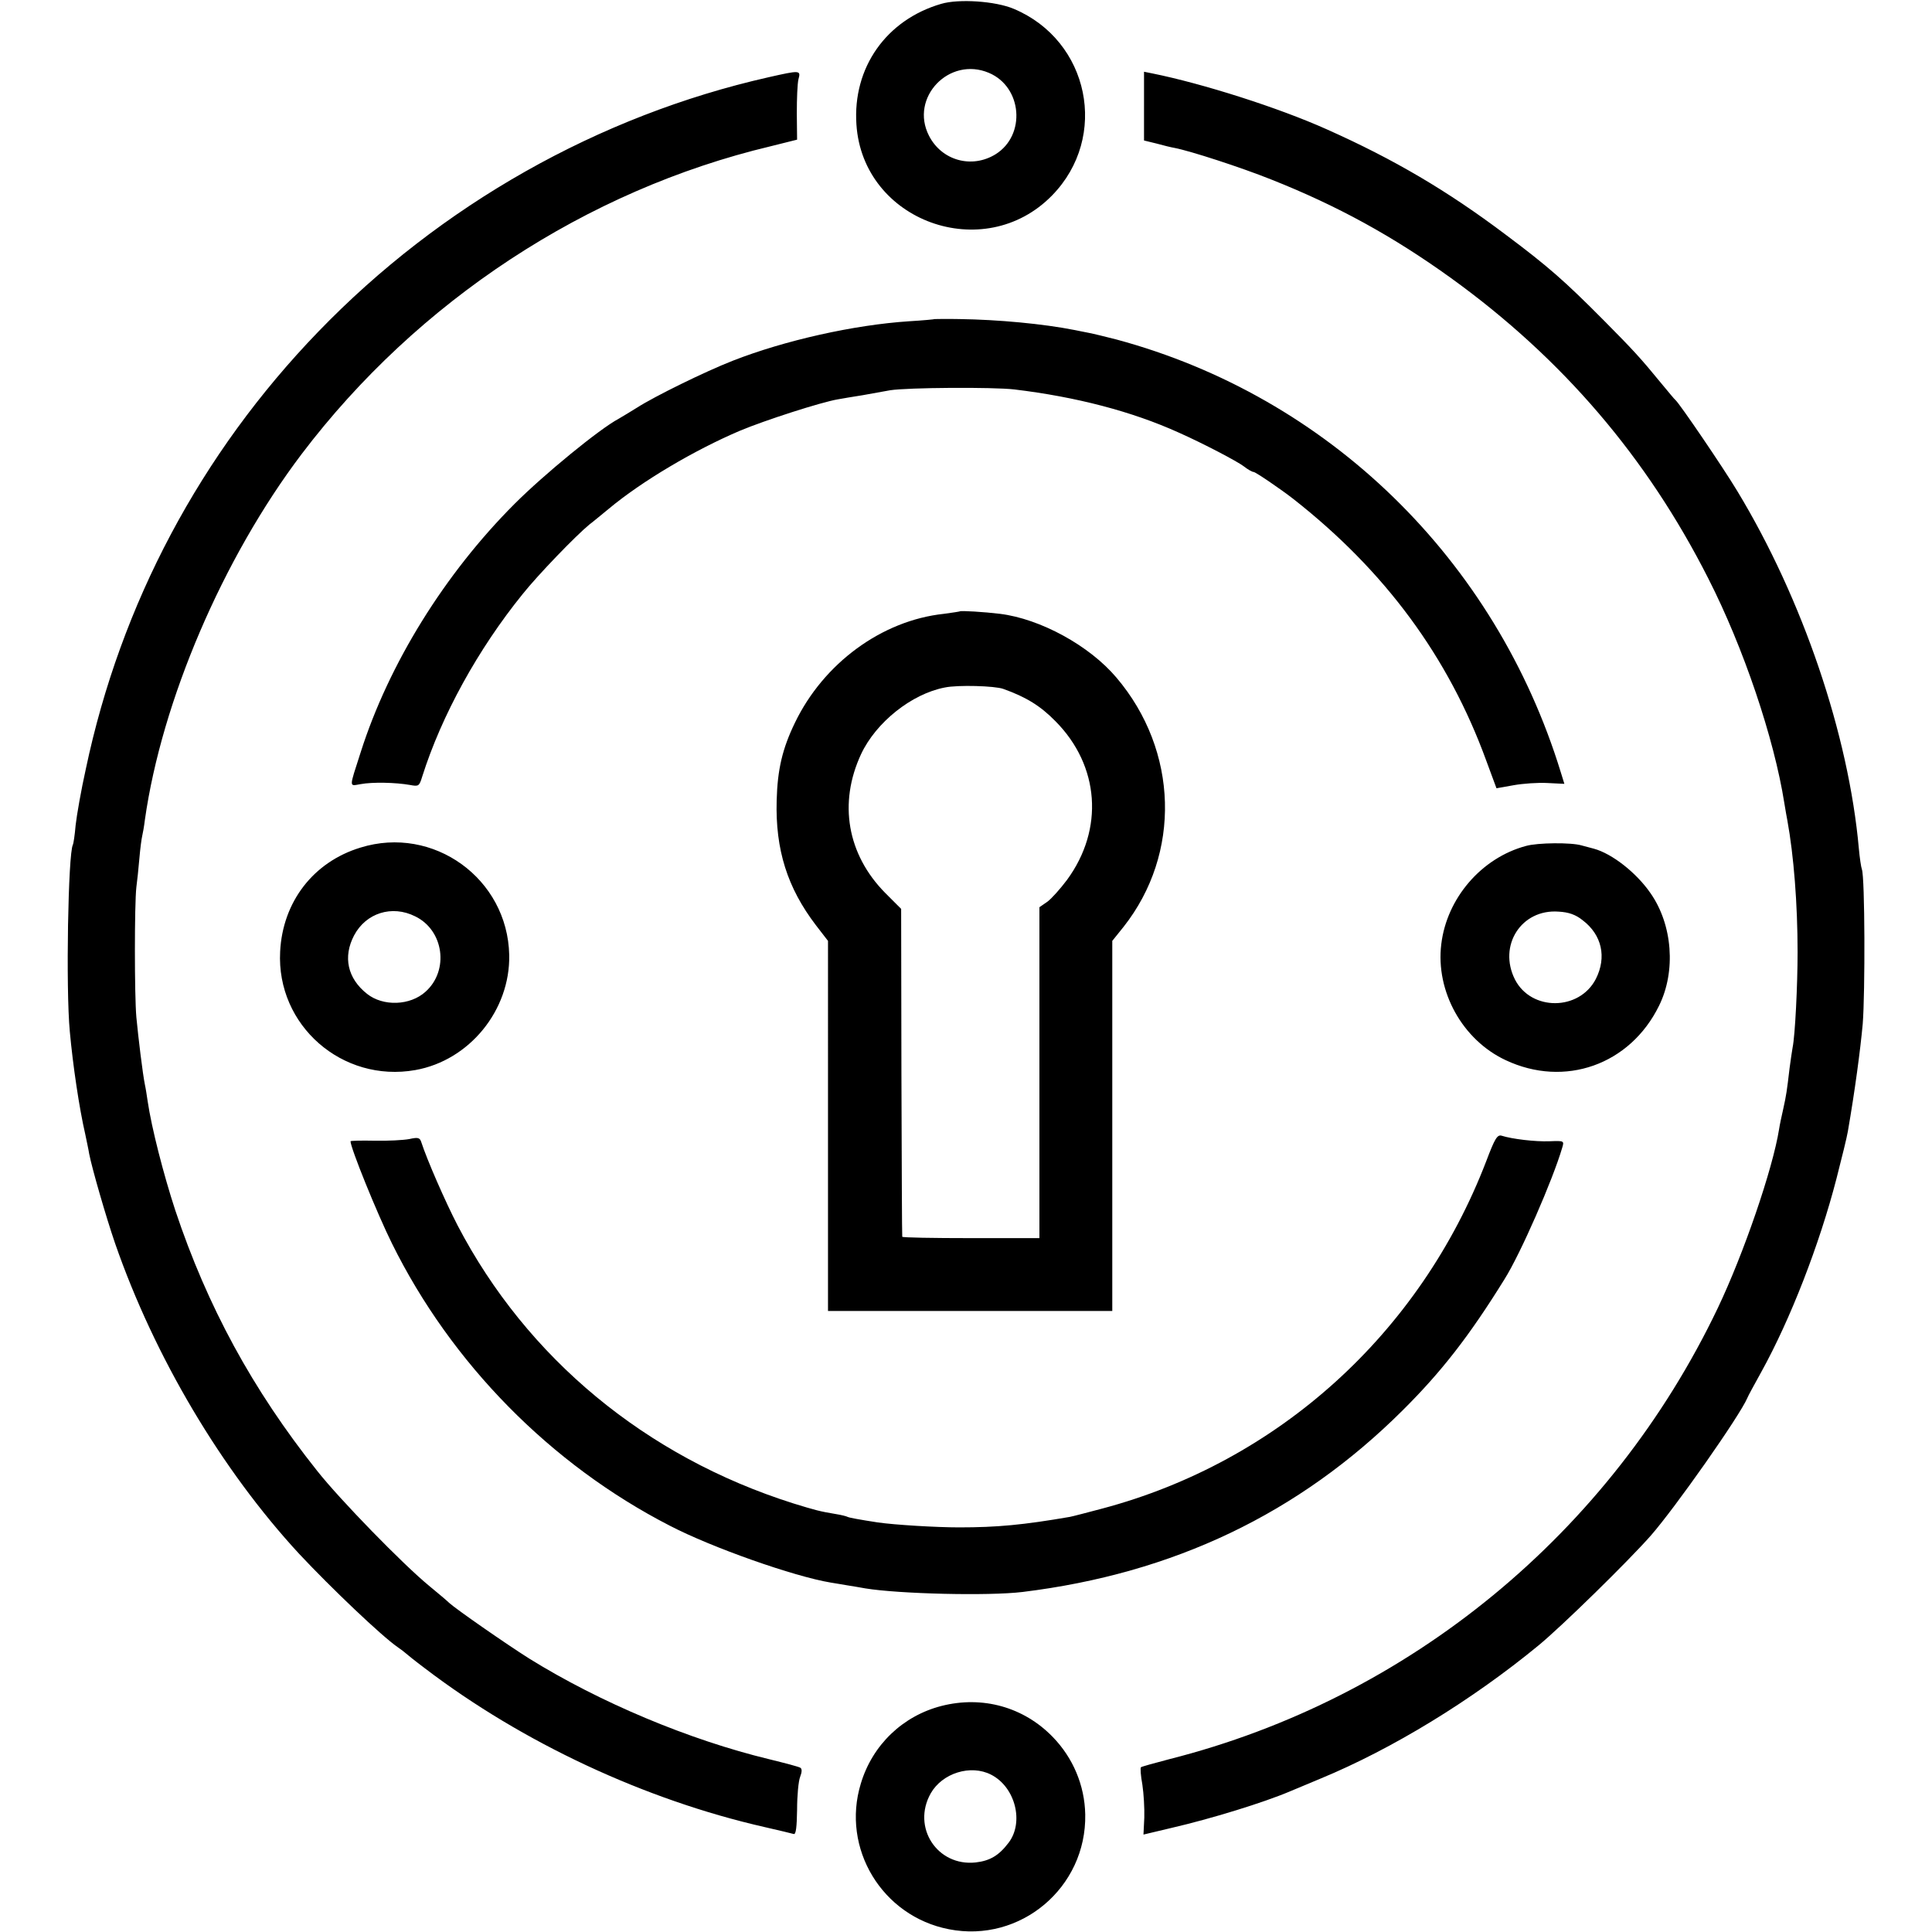
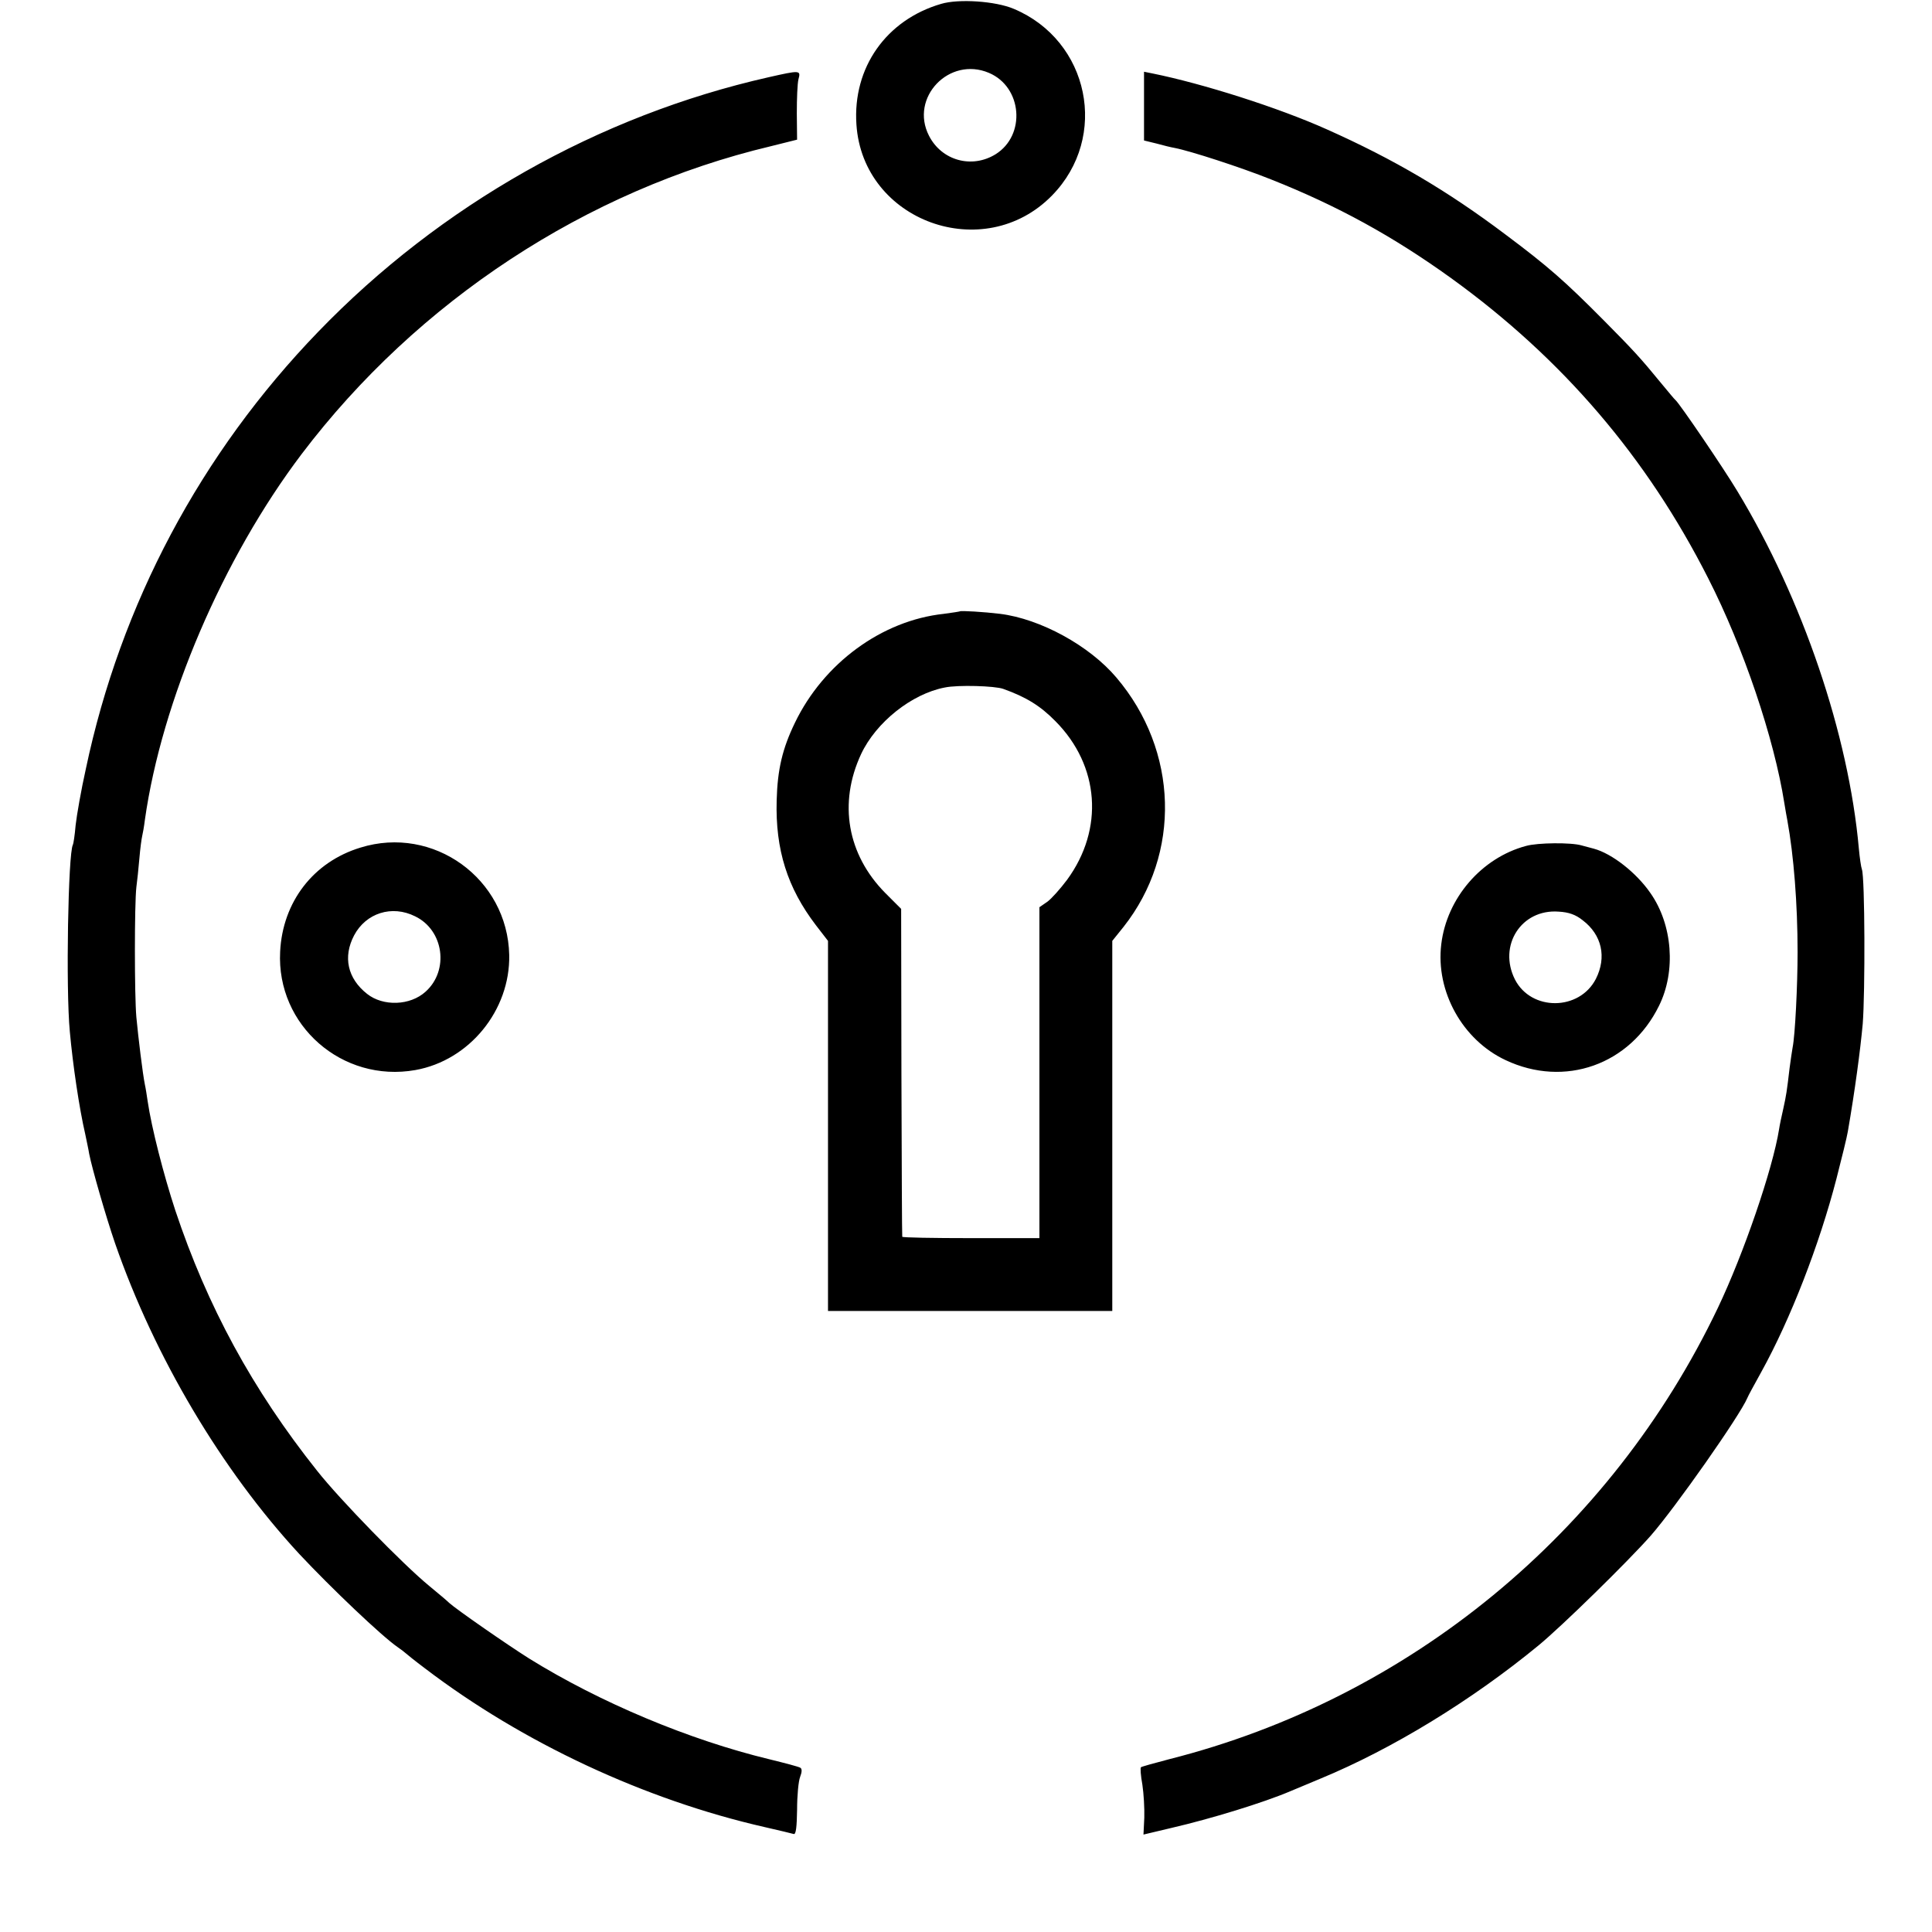
<svg xmlns="http://www.w3.org/2000/svg" version="1" width="933.333" height="933.333" viewBox="0 0 700 700">
  <path d="M341 1.4c-19.9 5.8-32.1 23.1-30.7 43.7 2.3 35.1 46.2 51 70.9 25.7 20.7-21.2 13.5-56.1-13.9-67.6C360.7.4 347.4-.5 341 1.4zm17.3 25c12.1 5.1 13.5 22.6 2.4 29.5-8.6 5.3-19.5 2.3-24.1-6.7-7.1-13.8 7.3-28.9 21.7-22.8zM278.4 28c-61.5 13.9-118.8 46.3-163.1 92.2-42.6 44.1-71.6 98.6-84.2 158.4-1.7 7.6-3.3 16.8-3.7 20.4-.3 3.6-.8 6.8-1 7.1-1.7 3-2.6 52-1.1 67.7 1.1 12.1 3.4 27.7 5.6 37.2.5 2.5 1.2 5.6 1.4 7 1 5.2 6.1 22.9 9.4 32.5C56 491.7 80.3 532.6 108.4 563c11.6 12.4 30 29.9 35.7 33.8 1.3.9 2.6 1.9 2.9 2.2.3.3 3.4 2.8 7 5.5 35.3 26.9 79.6 47.6 123.1 57.5 5.2 1.2 9.9 2.3 10.5 2.5.8.2 1.1-2.6 1.2-8.8 0-5.1.5-10.4 1.1-11.9.7-1.8.7-2.9.1-3.3-.6-.4-5.6-1.7-11.3-3.1-29-7-61.4-20.6-87-36.5-8.4-5.3-26.5-17.9-28.9-20.1-.7-.7-4-3.5-7.3-6.2-9.5-7.8-32.3-31.2-40.6-41.7-23.4-29.4-39.8-59.6-51.4-94.4-4.2-12.8-8.6-29.9-10-39.5-.3-2-.7-4.7-1-6-.8-3.9-2.4-17.1-3.1-24.5-.7-7.9-.7-40.9 0-47 .3-2.2.8-6.9 1.1-10.5.3-3.6.8-7.2 1-8 .2-.8.7-3.5 1-6 6.1-43 28.2-94.7 56.8-132.5 42-55.4 103.1-95.6 169.9-111.5l9.6-2.4-.1-9.5c0-5.3.2-10.8.6-12.4.9-3.3.6-3.3-10.9-.7zM414.5 38.4v12.5L419 52c2.5.7 5.4 1.4 6.6 1.6 5.7 1.1 23.9 7 34.9 11.4 24 9.5 44.2 20.6 65.3 35.8 40.3 29.1 70.9 64.9 93.1 108.7 12.8 25.1 23.9 58 27.6 81.5.4 2.5.9 5.3 1.1 6.3 2.3 12.6 3.7 30.2 3.7 47.7 0 11.9-.9 30.2-1.8 34.5-.2 1.1-.7 4.5-1.1 7.5-1 8.5-1.2 9.8-2.3 14.8-.6 2.6-1.3 5.9-1.5 7.3-2.3 14.5-12.9 45.3-22.2 64.8-38.9 81.5-111.8 141.5-198.8 163.5-5.4 1.4-10 2.7-10.2 2.9-.3.2-.1 3.1.5 6.3.5 3.3.8 8.6.7 12l-.3 6.1 10.1-2.4c14.3-3.3 33.5-9.2 43.1-13.3 1.1-.5 6.1-2.5 11-4.6 25.9-10.7 54.7-28.3 78.9-48.2 8.4-6.9 32.4-30.4 40.7-39.8 9-10.3 32.3-43.5 35-49.9.2-.6 2.5-4.8 5.1-9.5 10.5-19 21-46 27.2-70 1.9-7.4 3.8-15.1 4.1-17 2.6-15 4.5-29.3 5.4-39 .9-11.4.8-53.1-.3-56-.3-.8-.8-4.2-1.1-7.5-3.7-41.4-20.4-90.5-44-129.5-5.1-8.5-20.9-31.7-22.4-33-.4-.3-2.6-3-5.1-6-7.7-9.4-10.2-12.1-21-23-14-14.1-20-19.4-35.5-31-21.1-15.9-40.5-27.3-64.7-38.1-17.6-7.9-45-16.6-63.3-20.3l-3-.6v12.4z" />
-   <path d="M338.7 115.6c-.1.1-4.3.5-9.3.8-19.9 1.3-45 6.9-63.9 14.3-10.2 4-28.3 12.9-34.7 17-2.4 1.5-5.4 3.3-6.6 4-7 3.7-27.2 20.3-37.7 30.8-25.4 25.4-45.6 58-55.8 90-4.3 13.4-4.3 12.3 0 11.6 4.3-.8 12.7-.6 17.8.3 3.2.6 3.4.5 4.5-3.1 7-22.1 20.2-46.1 36.4-66.1 5.5-6.9 19.3-21.2 24.2-25.2 1.1-.8 4.2-3.4 6.9-5.6 12.1-10.1 31.1-21.3 47.5-28.3 9.3-3.9 29.6-10.4 35.5-11.4 1.7-.3 5.7-1 9-1.5 3.3-.6 7.8-1.4 10-1.8 6.3-1 37.3-1.2 45-.3 22.5 2.7 42.7 8 59.5 15.6 8.8 3.9 21.4 10.5 23.7 12.3 1.4 1.1 3 2 3.5 2 .7 0 9.8 6.2 14.3 9.7 33.3 26.1 56.3 57.3 70 94.9l3.7 10 6.2-1.1c3.3-.6 8.9-1 12.3-.8l6.1.3-1.3-4.2c-23.7-77.2-84.2-136.1-161-156.8-3.9-1-8.4-2.1-10-2.4-1.7-.3-3.9-.8-5-1-11.6-2.3-27.9-3.8-41.8-4-4.9-.1-8.9 0-9 0z" />
  <path d="M347.8 221.5c-.2.1-2.8.5-5.8.9-22.5 2.4-43.6 17.9-54 39.5-4.5 9.3-6.3 16.8-6.6 28.1-.5 17.9 3.9 31.7 14.2 45.2l4.4 5.7V475h103V340.9l4.1-5.1c20.9-26.5 19.9-63.8-2.6-90.3-9.8-11.6-27.6-21.3-42.2-23.1-5.7-.7-14.2-1.2-14.5-.9zm15.7 28.1c8.4 3 13.5 6.2 18.9 11.7 16 16.1 17.7 39.1 4.2 57.5-2.4 3.2-5.6 6.8-7.1 7.9l-2.9 2v119.9h-24.8c-13.6 0-24.9-.2-24.9-.5-.1-.3-.2-27.2-.3-59.7l-.1-59.1-5.8-5.8c-13.7-13.9-17-32.5-8.7-50.3 5.4-11.5 18.3-21.8 30.3-24.1 4.7-1 18.2-.6 21.2.5zM130.6 307.1c-17.1 5.2-28.2 19.7-29.1 37.7-1.4 26.7 22.5 47.6 49 42.9 19.6-3.5 34.4-21.7 34-41.7-.6-27.7-27.5-47.1-53.9-38.9zm19.8 24.9c10.4 5 12.4 19.6 3.8 27.3-5.6 5.1-15.4 5.4-21.2.8-7.1-5.6-8.8-13.4-4.7-21.2 4.3-8.1 13.7-11.1 22.1-6.9zM552.9 306.5c-16.1 4.3-28.7 18.9-30.7 35.6-2.1 17.1 7.7 34.7 23.3 42 21.4 10.1 45.1 1.7 55.6-19.7 6.2-12.5 4.9-29.4-3.1-40.8-5.1-7.4-13.9-14.3-20.5-16.1-1.6-.4-3.7-1-4.5-1.2-3.7-1.1-15.9-1-20.1.2zm20.5 26.9c7 5.3 8.8 13.4 4.8 21.3-6 11.6-23.4 11.7-29.3.2-6.2-12.3 2.3-25.6 15.8-24.6 3.7.2 6.2 1.1 8.7 3.1z" />
-   <path d="M538.5 420.7c-24 62.5-75.5 109-139.2 125.9-5.3 1.4-10.6 2.8-11.7 3-16.8 2.9-26.3 3.8-40.1 3.8-8.2 0-23.3-.9-29.5-1.8-6.5-1-10.3-1.7-10.9-2-.3-.2-2.2-.7-4.1-1-6-1-7.5-1.4-15.6-3.9-53.4-16.9-96.5-52.6-121.6-100.7-4.5-8.7-11.1-23.8-13.2-30.3-.5-1.5-1.2-1.7-4.3-1-2.1.4-7.7.7-12.6.6-4.8-.1-8.7 0-8.7.2 0 2.4 9.6 26.1 15 37 21.5 43.5 57.5 80.1 100.7 102.3 15.2 7.9 45 18.4 58.3 20.6 1.4.2 4.1.7 6 1 1.9.3 4.9.8 6.5 1.1 12.1 2 44.7 2.8 57 1.3 54.7-6.7 100.1-28.4 137.6-65.7 14.2-14.1 24.3-27.1 37-47.6 5.8-9.2 17.5-36 20.9-47.6.8-2.6.7-2.6-4.6-2.4-5.1.2-13.5-.8-17.3-2-1.6-.5-2.5 1-5.6 9.2zM341.1 618.1c-14 3.6-25 14.1-29.2 28.1-7.2 23.5 7.7 48.1 31.9 52.8 25.9 5.1 49.9-15.1 49.4-41.6-.2-10.5-4.4-20.5-11.8-28.1-10.5-10.8-25.4-15-40.3-11.2zm18 24.9c8.8 4.5 12 17.3 6.3 24.7-3.5 4.6-6.7 6.5-11.9 7.1-13.9 1.5-23.2-12.7-16.3-25 4.2-7.4 14.5-10.6 21.9-6.8z" />
</svg>